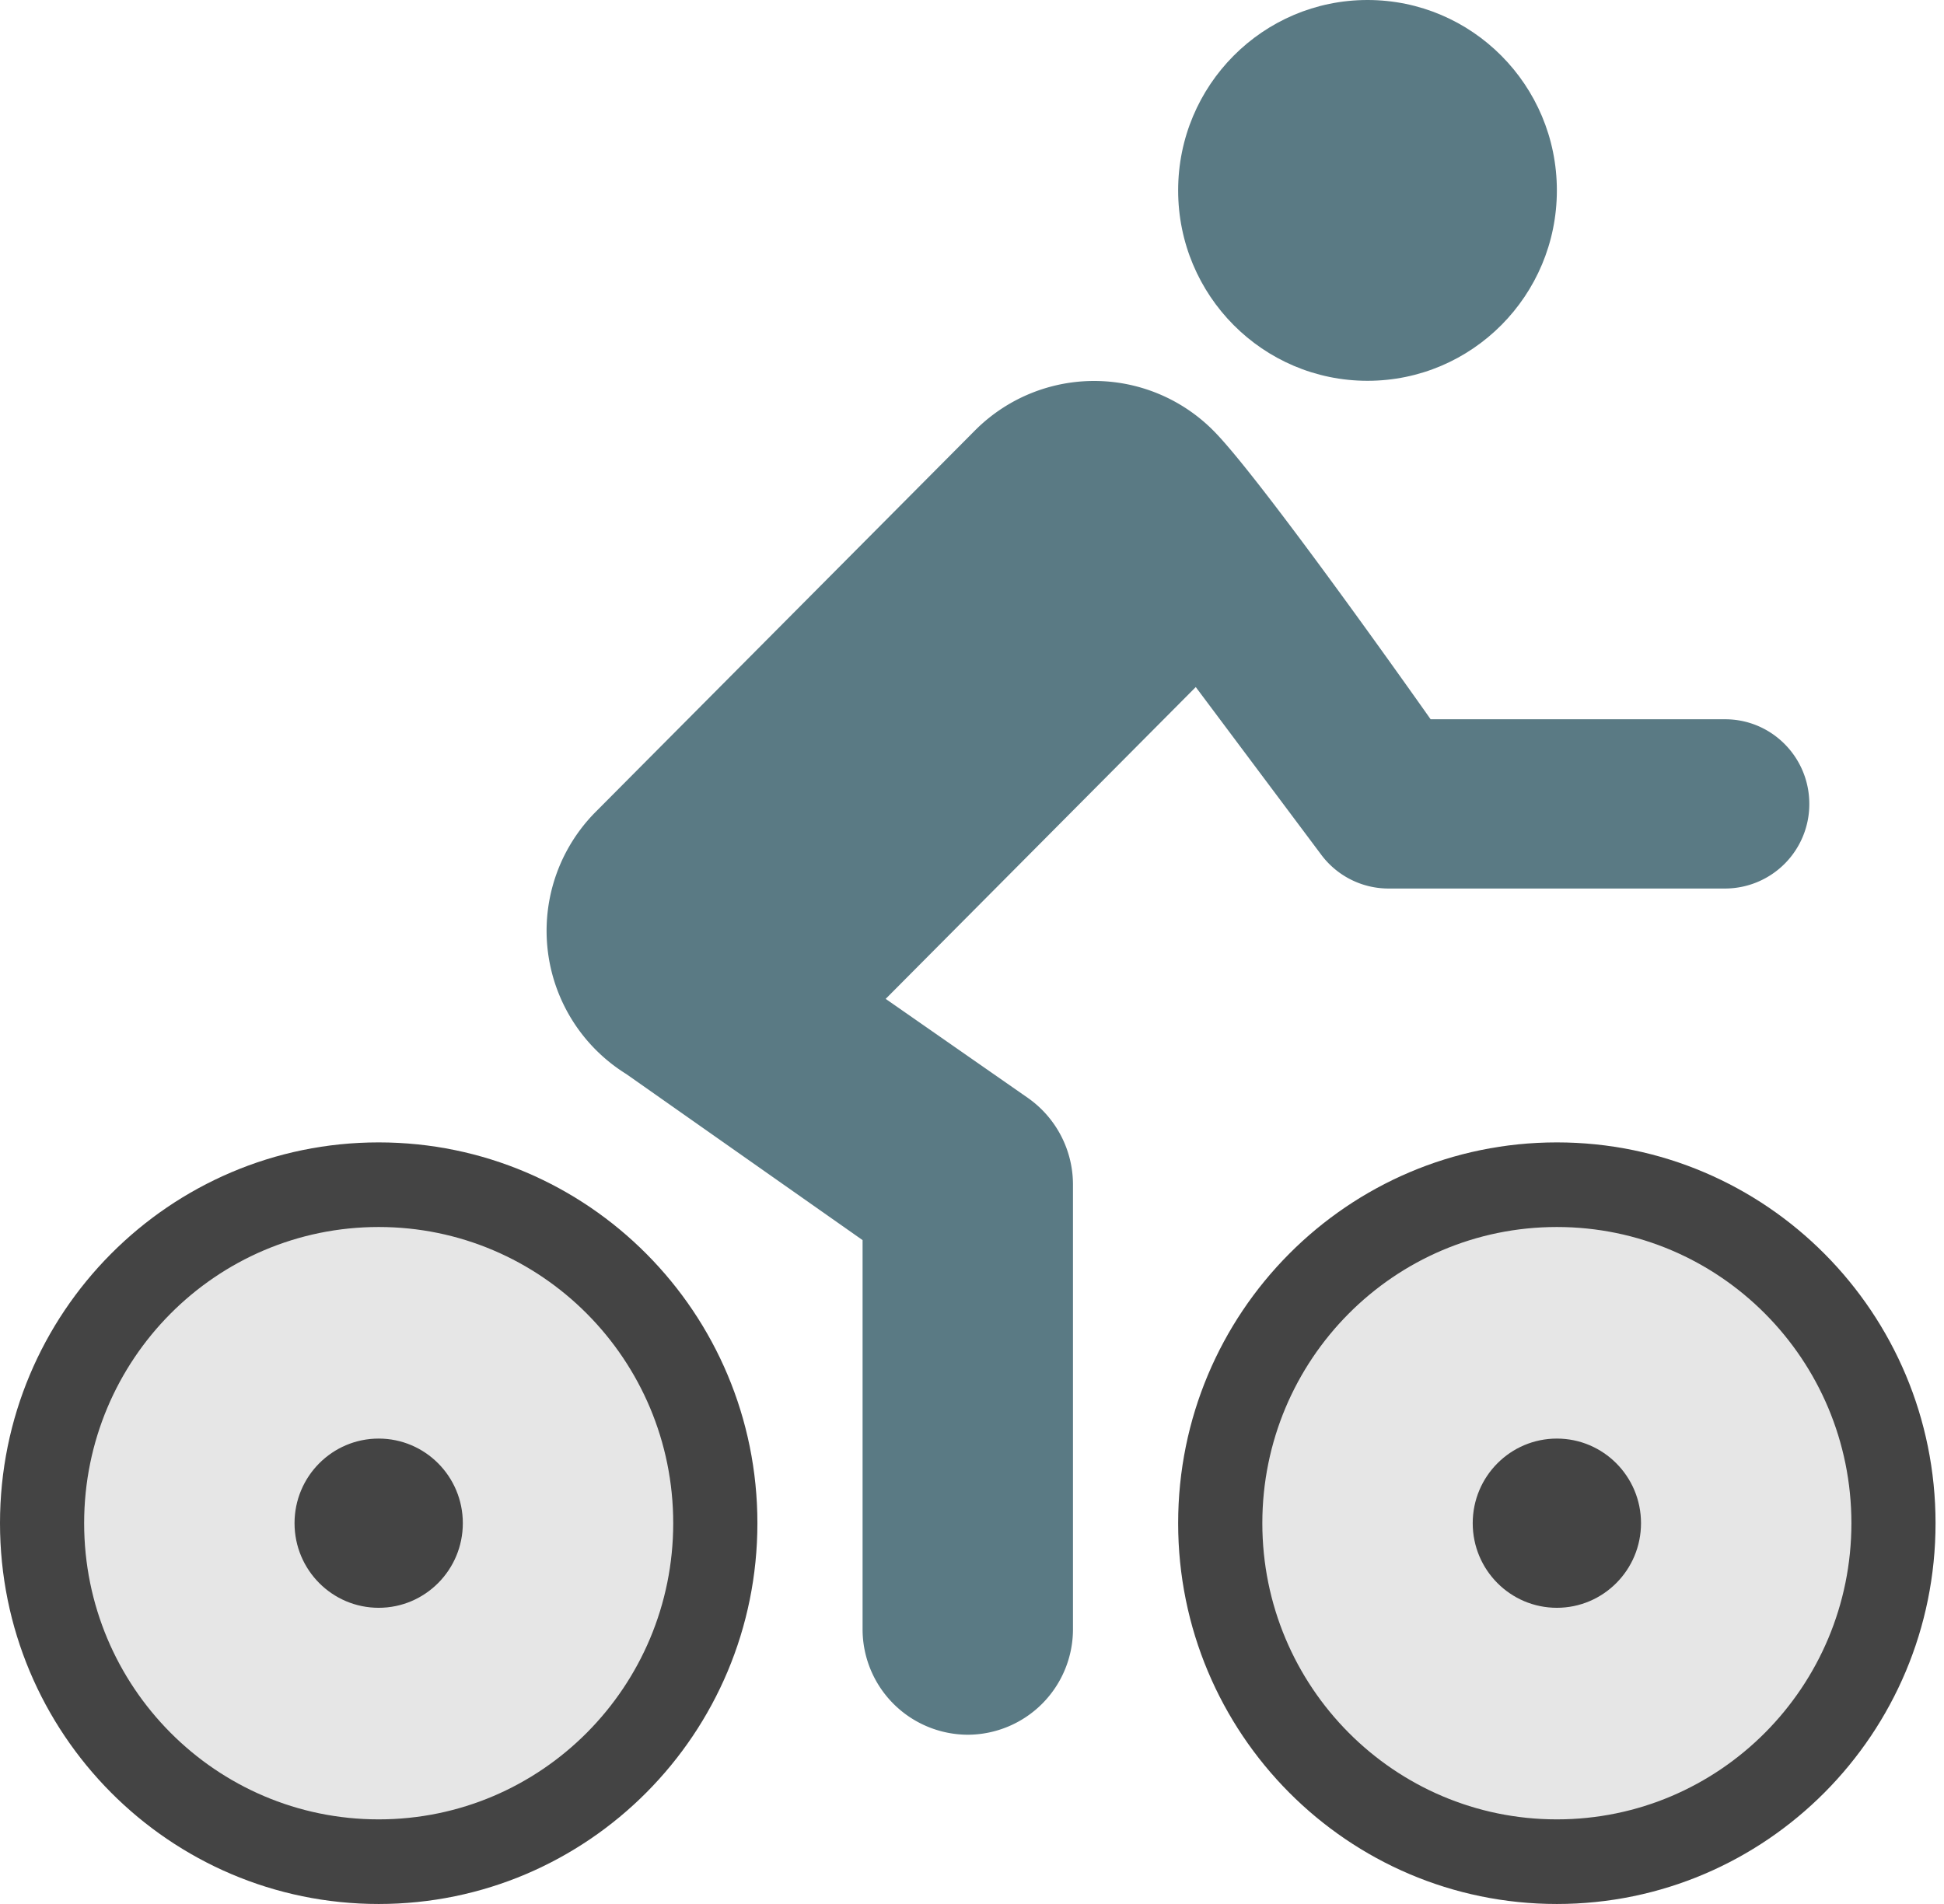
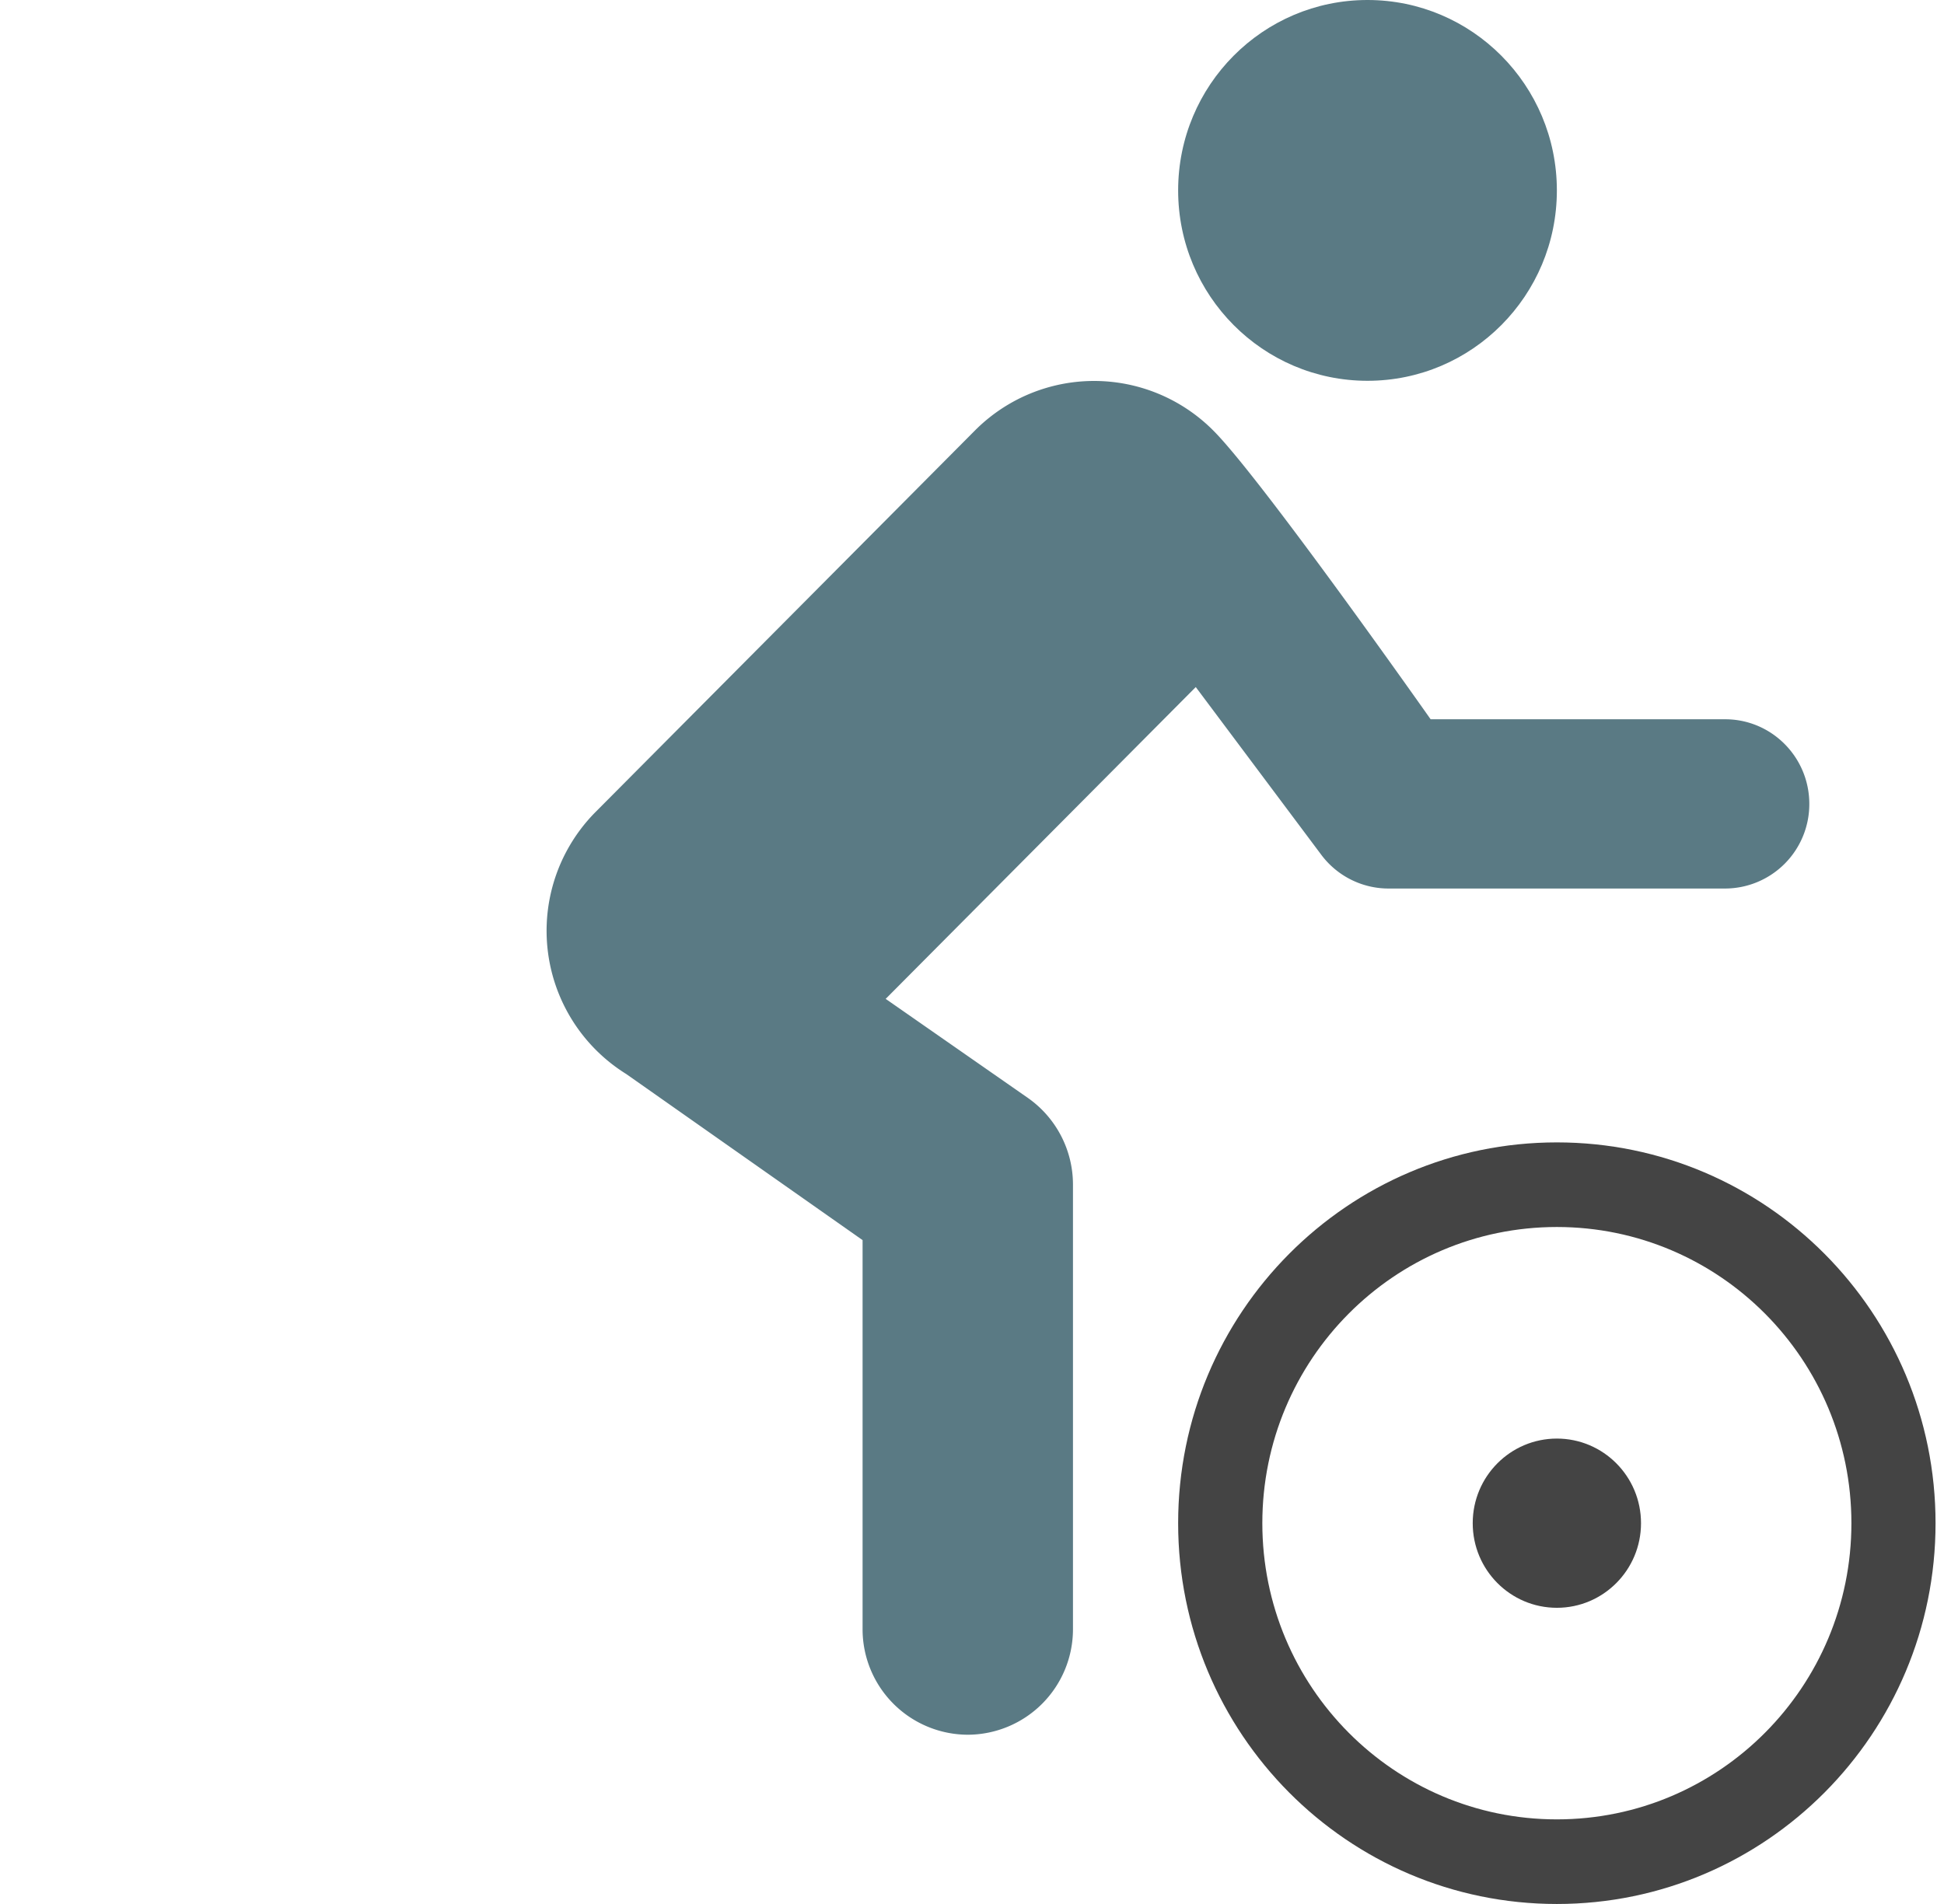
<svg xmlns="http://www.w3.org/2000/svg" width="49" height="48">
  <g fill="none">
    <ellipse fill="#5A7A84" cx="34.469" cy="4.8" rx="4.773" ry="4.8" />
    <path d="M43.484 18.133H36.06s-4.29-6.099-5.483-7.284a4.236 4.236 0 00-5.999 0l-9.545 9.6a4.251 4.251 0 00.753 6.628l5.956 4.187v9.803a2.66 2.66 0 002.651 2.666 2.66 2.66 0 002.652-2.666v-11.2a2.67 2.67 0 00-1.142-2.192l-3.579-2.493 7.816-7.861 3.162 4.226c.4.537 1.03.853 1.697.853h8.485a2.127 2.127 0 002.121-2.133c0-1.179-.95-2.134-2.121-2.134z" fill="#5A7A84" />
-     <ellipse fill="#E6E6E6" cx="9.545" cy="38.4" rx="8.485" ry="8.533" />
-     <path d="M9.545 28.8C4.274 28.8 0 33.098 0 38.4S4.274 48 9.545 48c5.272 0 9.546-4.298 9.546-9.6s-4.274-9.6-9.546-9.6zm0 17.067c-4.1 0-7.424-3.343-7.424-7.467s3.324-7.467 7.424-7.467c4.1 0 7.424 3.343 7.424 7.467s-3.324 7.467-7.424 7.467z" fill="#444" />
-     <ellipse fill="#444" cx="9.545" cy="38.4" rx="2.121" ry="2.133" />
-     <ellipse fill="#E6E6E6" cx="39.242" cy="38.4" rx="8.485" ry="8.533" />
    <path d="M39.242 28.8c-5.272 0-9.546 4.298-9.546 9.6S33.97 48 39.242 48c5.271 0 9.545-4.298 9.545-9.6s-4.274-9.6-9.545-9.6zm0 17.067c-4.1 0-7.424-3.343-7.424-7.467s3.323-7.467 7.424-7.467c4.1 0 7.424 3.343 7.424 7.467s-3.324 7.467-7.424 7.467z" fill="#444" />
    <ellipse fill="#444" cx="39.242" cy="38.4" rx="2.121" ry="2.133" />
  </g>
</svg>